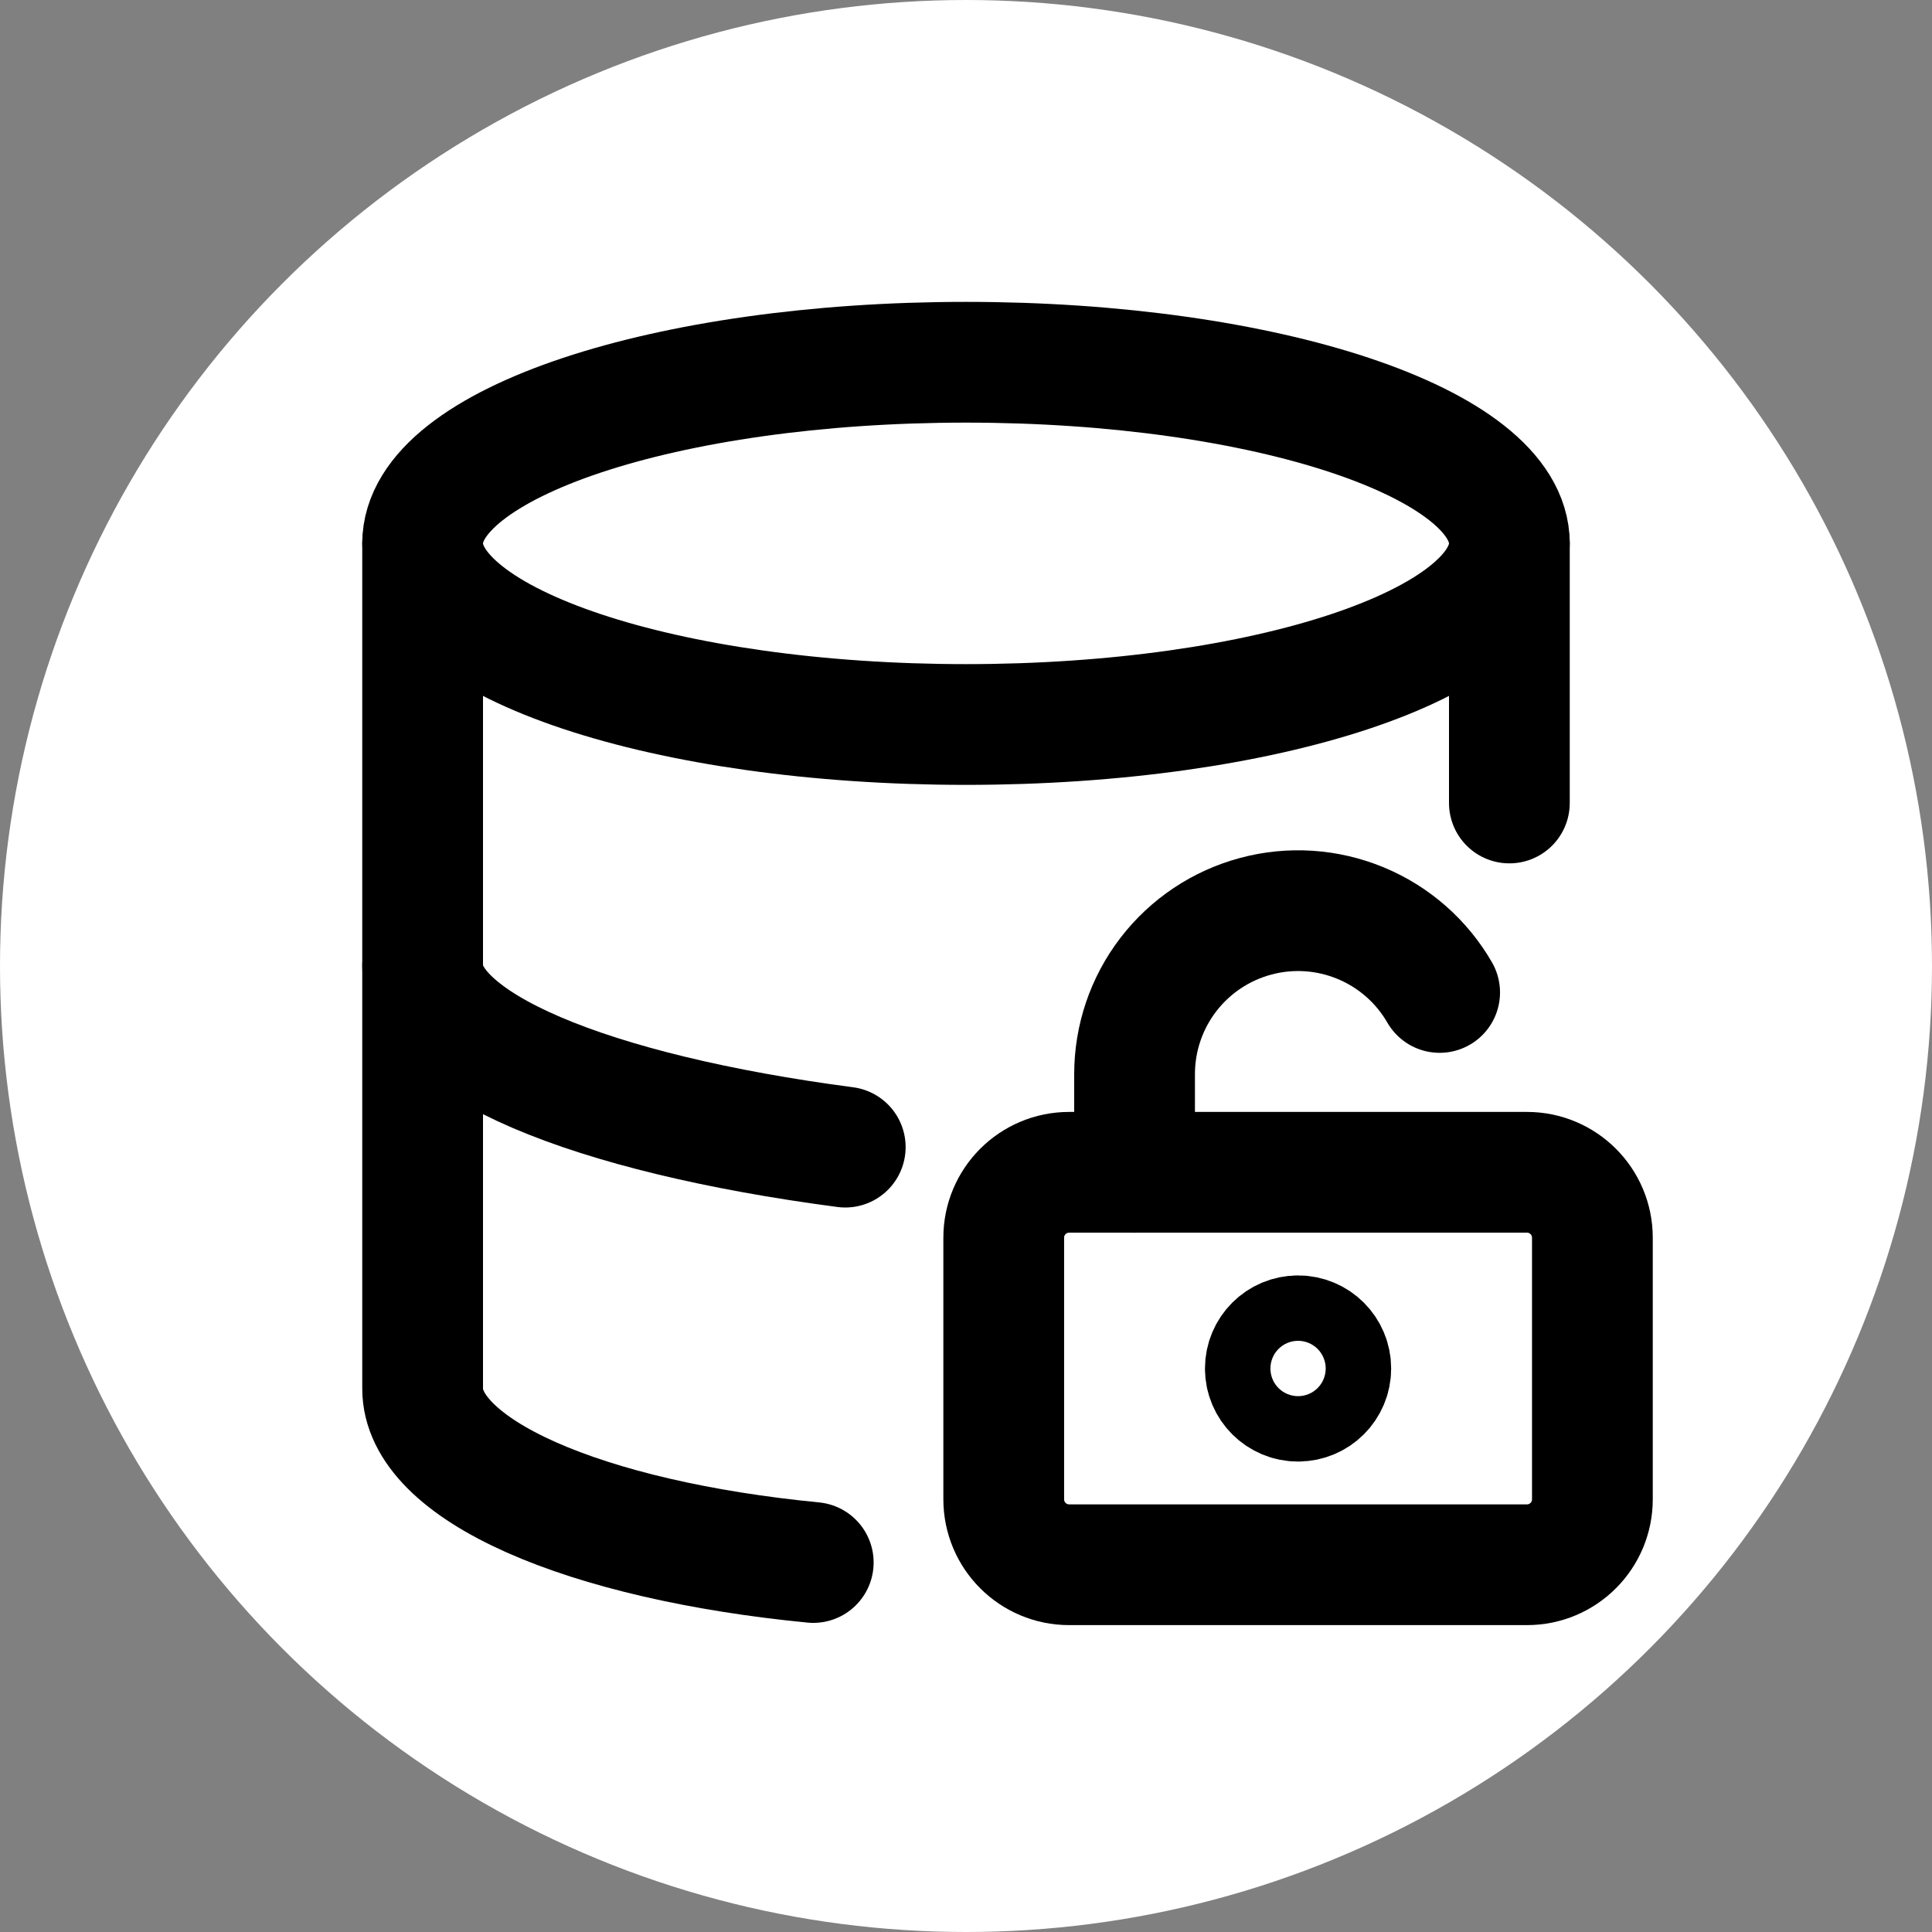
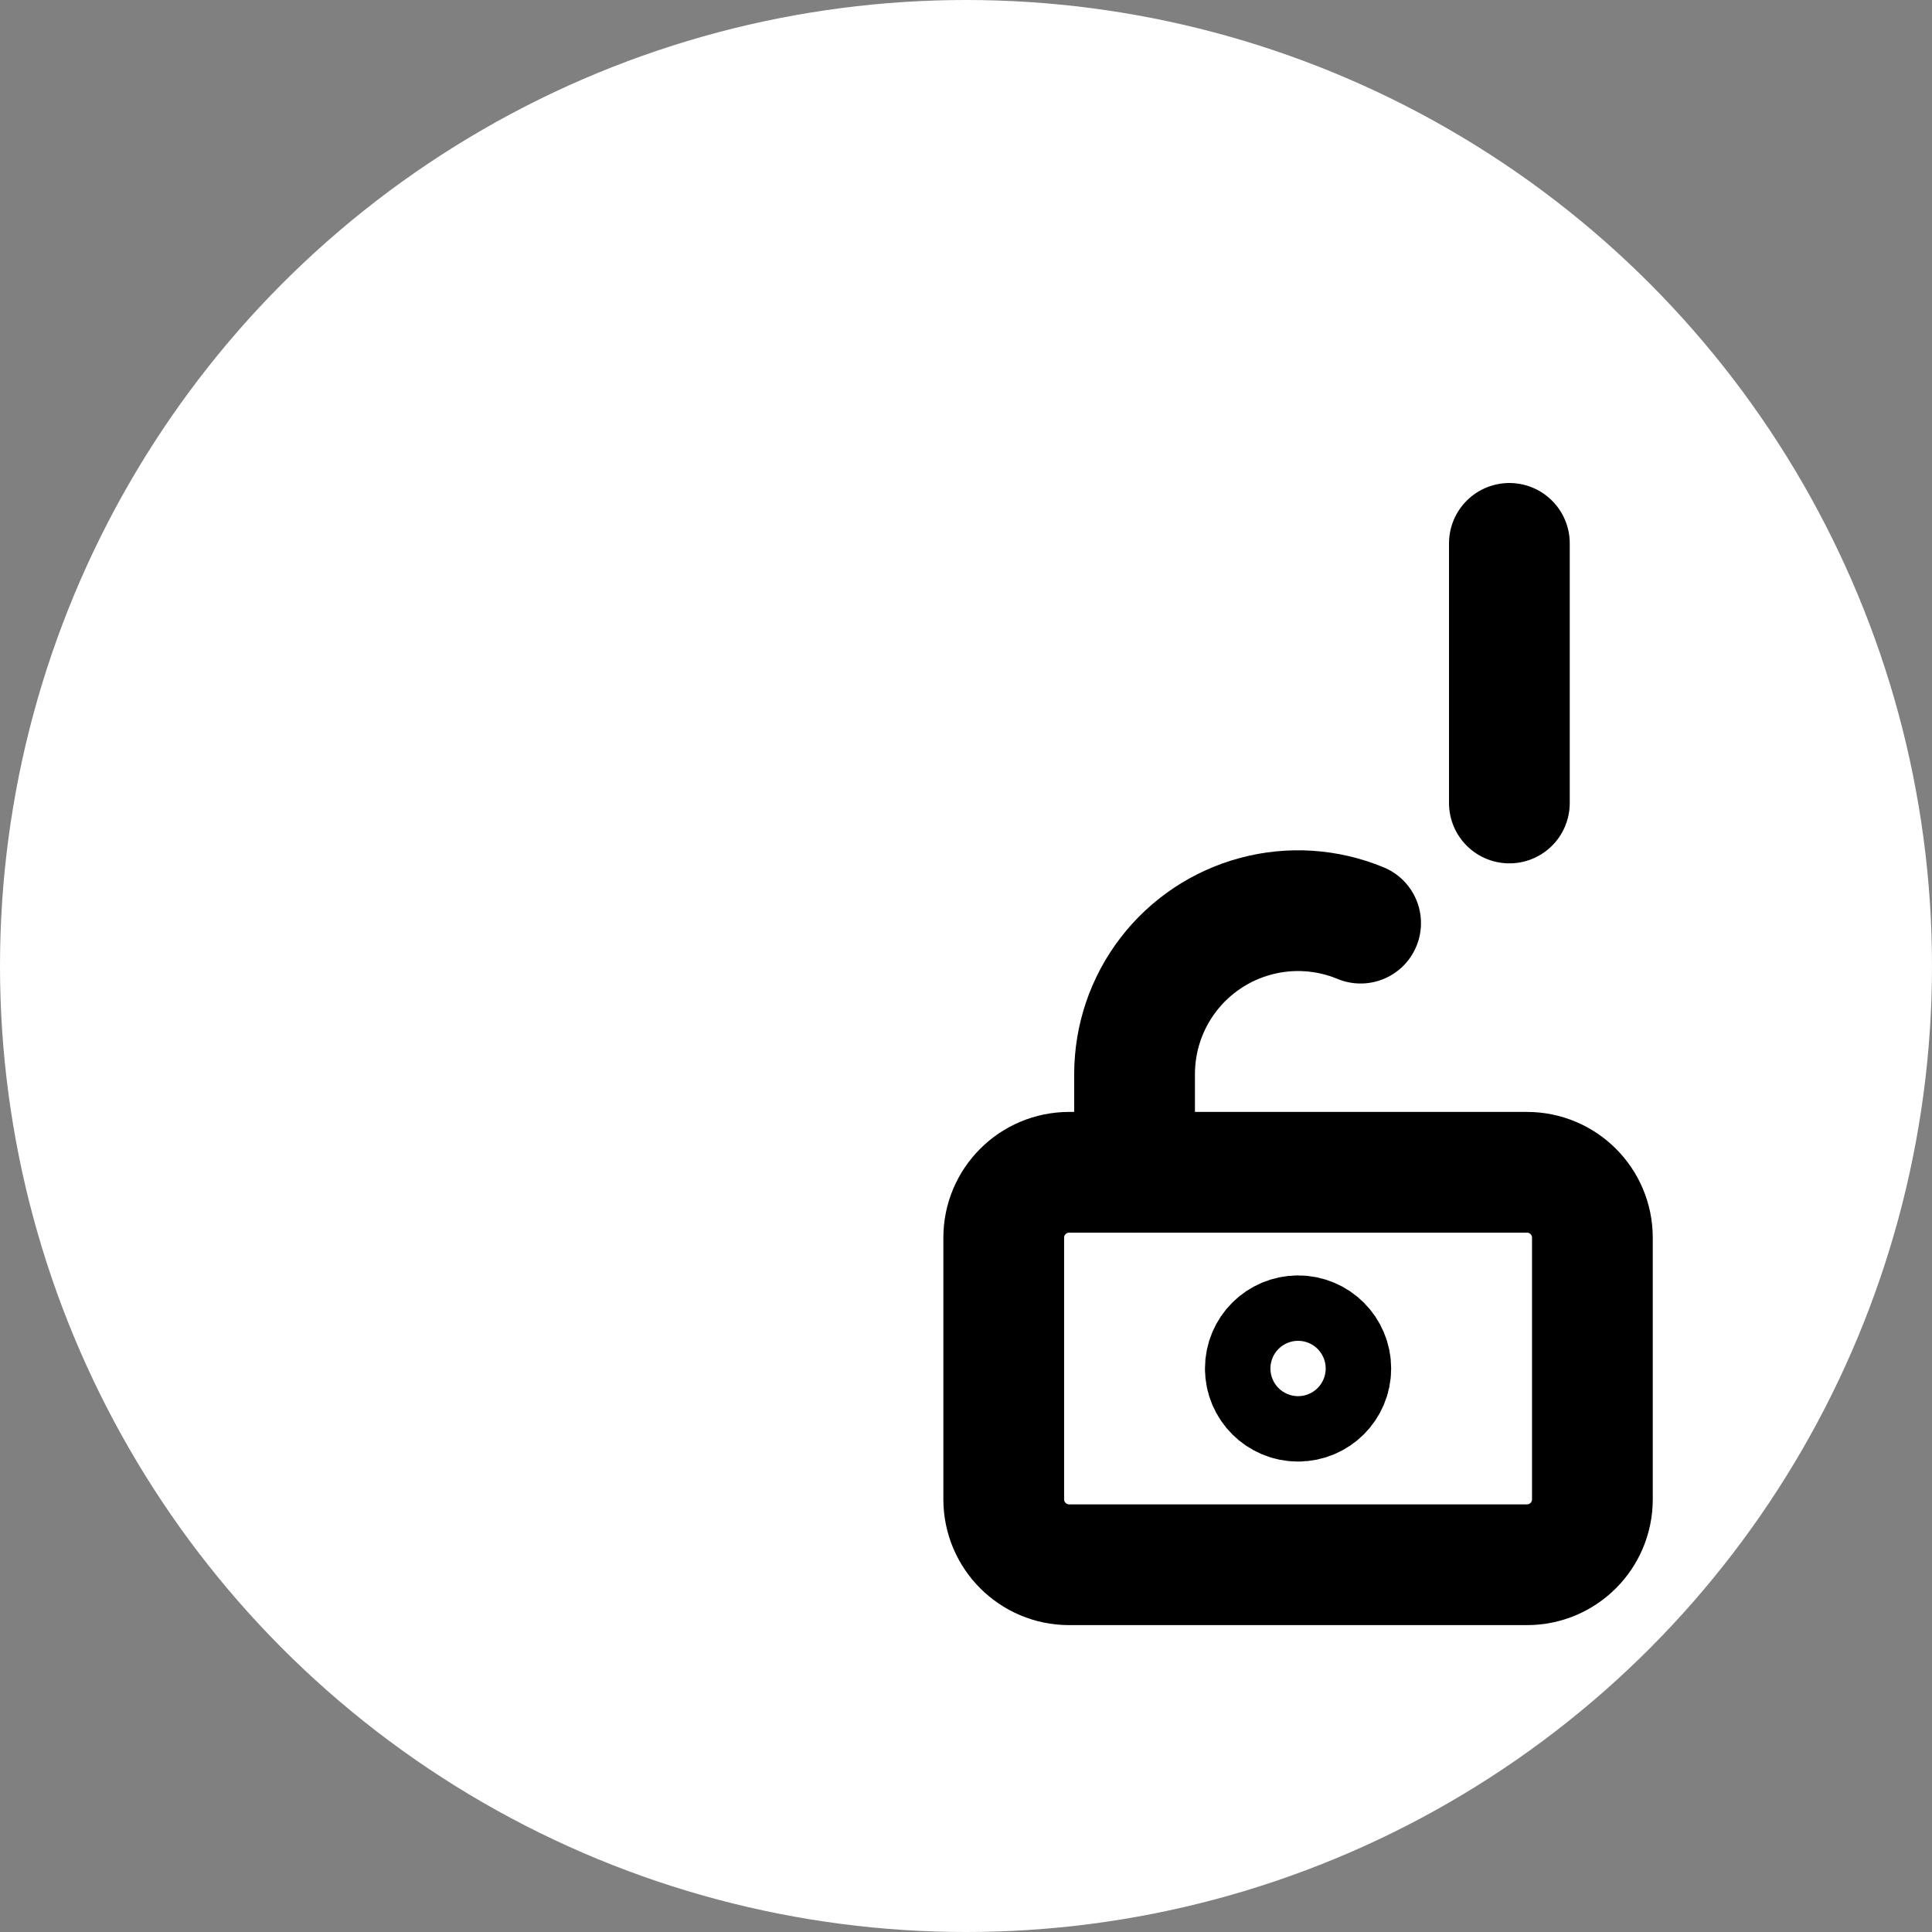
<svg xmlns="http://www.w3.org/2000/svg" width="32" height="32" viewBox="0 0 32 32" fill="none">
  <rect x="0" y="0" width="32" height="32" fill="#808080" stroke="none" />
  <circle cx="16" cy="16" r="16" fill="white" />
-   <path d="M16 12C20.971 12 25 10.657 25 9C25 7.343 20.971 6 16 6C11.029 6 7 7.343 7 9C7 10.657 11.029 12 16 12Z" stroke="black" stroke-width="2" stroke-linecap="round" stroke-linejoin="round" />
-   <path d="M7 16C6.998 16.624 7.652 17.235 8.889 17.765C10.126 18.295 11.896 18.723 14 19" stroke="black" stroke-width="2" stroke-linecap="round" stroke-linejoin="round" />
  <path d="M25 13.3V9" stroke="black" stroke-width="2" stroke-linecap="round" stroke-linejoin="round" />
-   <path d="M7 9V23C6.999 23.649 7.63 24.28 8.796 24.799C9.962 25.318 11.602 25.698 13.47 25.88" stroke="black" stroke-width="2" stroke-linecap="round" stroke-linejoin="round" />
  <g clip-path="url(#clip0_1_25)">
    <path d="M21.5 23.208C21.799 23.208 22.042 22.966 22.042 22.667C22.042 22.367 21.799 22.125 21.5 22.125C21.201 22.125 20.958 22.367 20.958 22.667C20.958 22.966 21.201 23.208 21.5 23.208Z" stroke="black" stroke-width="2" stroke-linecap="round" stroke-linejoin="round" />
    <path d="M25.292 19.417H17.708C17.11 19.417 16.625 19.902 16.625 20.5V24.833C16.625 25.432 17.11 25.917 17.708 25.917H25.292C25.89 25.917 26.375 25.432 26.375 24.833V20.5C26.375 19.902 25.89 19.417 25.292 19.417Z" stroke="black" stroke-width="2" stroke-linecap="round" stroke-linejoin="round" />
-     <path d="M18.792 19.417V17.792C18.792 17.195 18.988 16.616 19.351 16.143C19.714 15.67 20.223 15.33 20.799 15.176C21.375 15.021 21.986 15.062 22.536 15.29C23.087 15.518 23.547 15.921 23.845 16.438" stroke="black" stroke-width="2" stroke-linecap="round" stroke-linejoin="round" />
+     <path d="M18.792 19.417V17.792C18.792 17.195 18.988 16.616 19.351 16.143C19.714 15.67 20.223 15.33 20.799 15.176C21.375 15.021 21.986 15.062 22.536 15.29" stroke="black" stroke-width="2" stroke-linecap="round" stroke-linejoin="round" />
  </g>
  <defs>
    <clipPath id="clip0_1_25">
      <rect width="13" height="13" fill="white" transform="translate(15 14)" />
    </clipPath>
  </defs>
</svg>